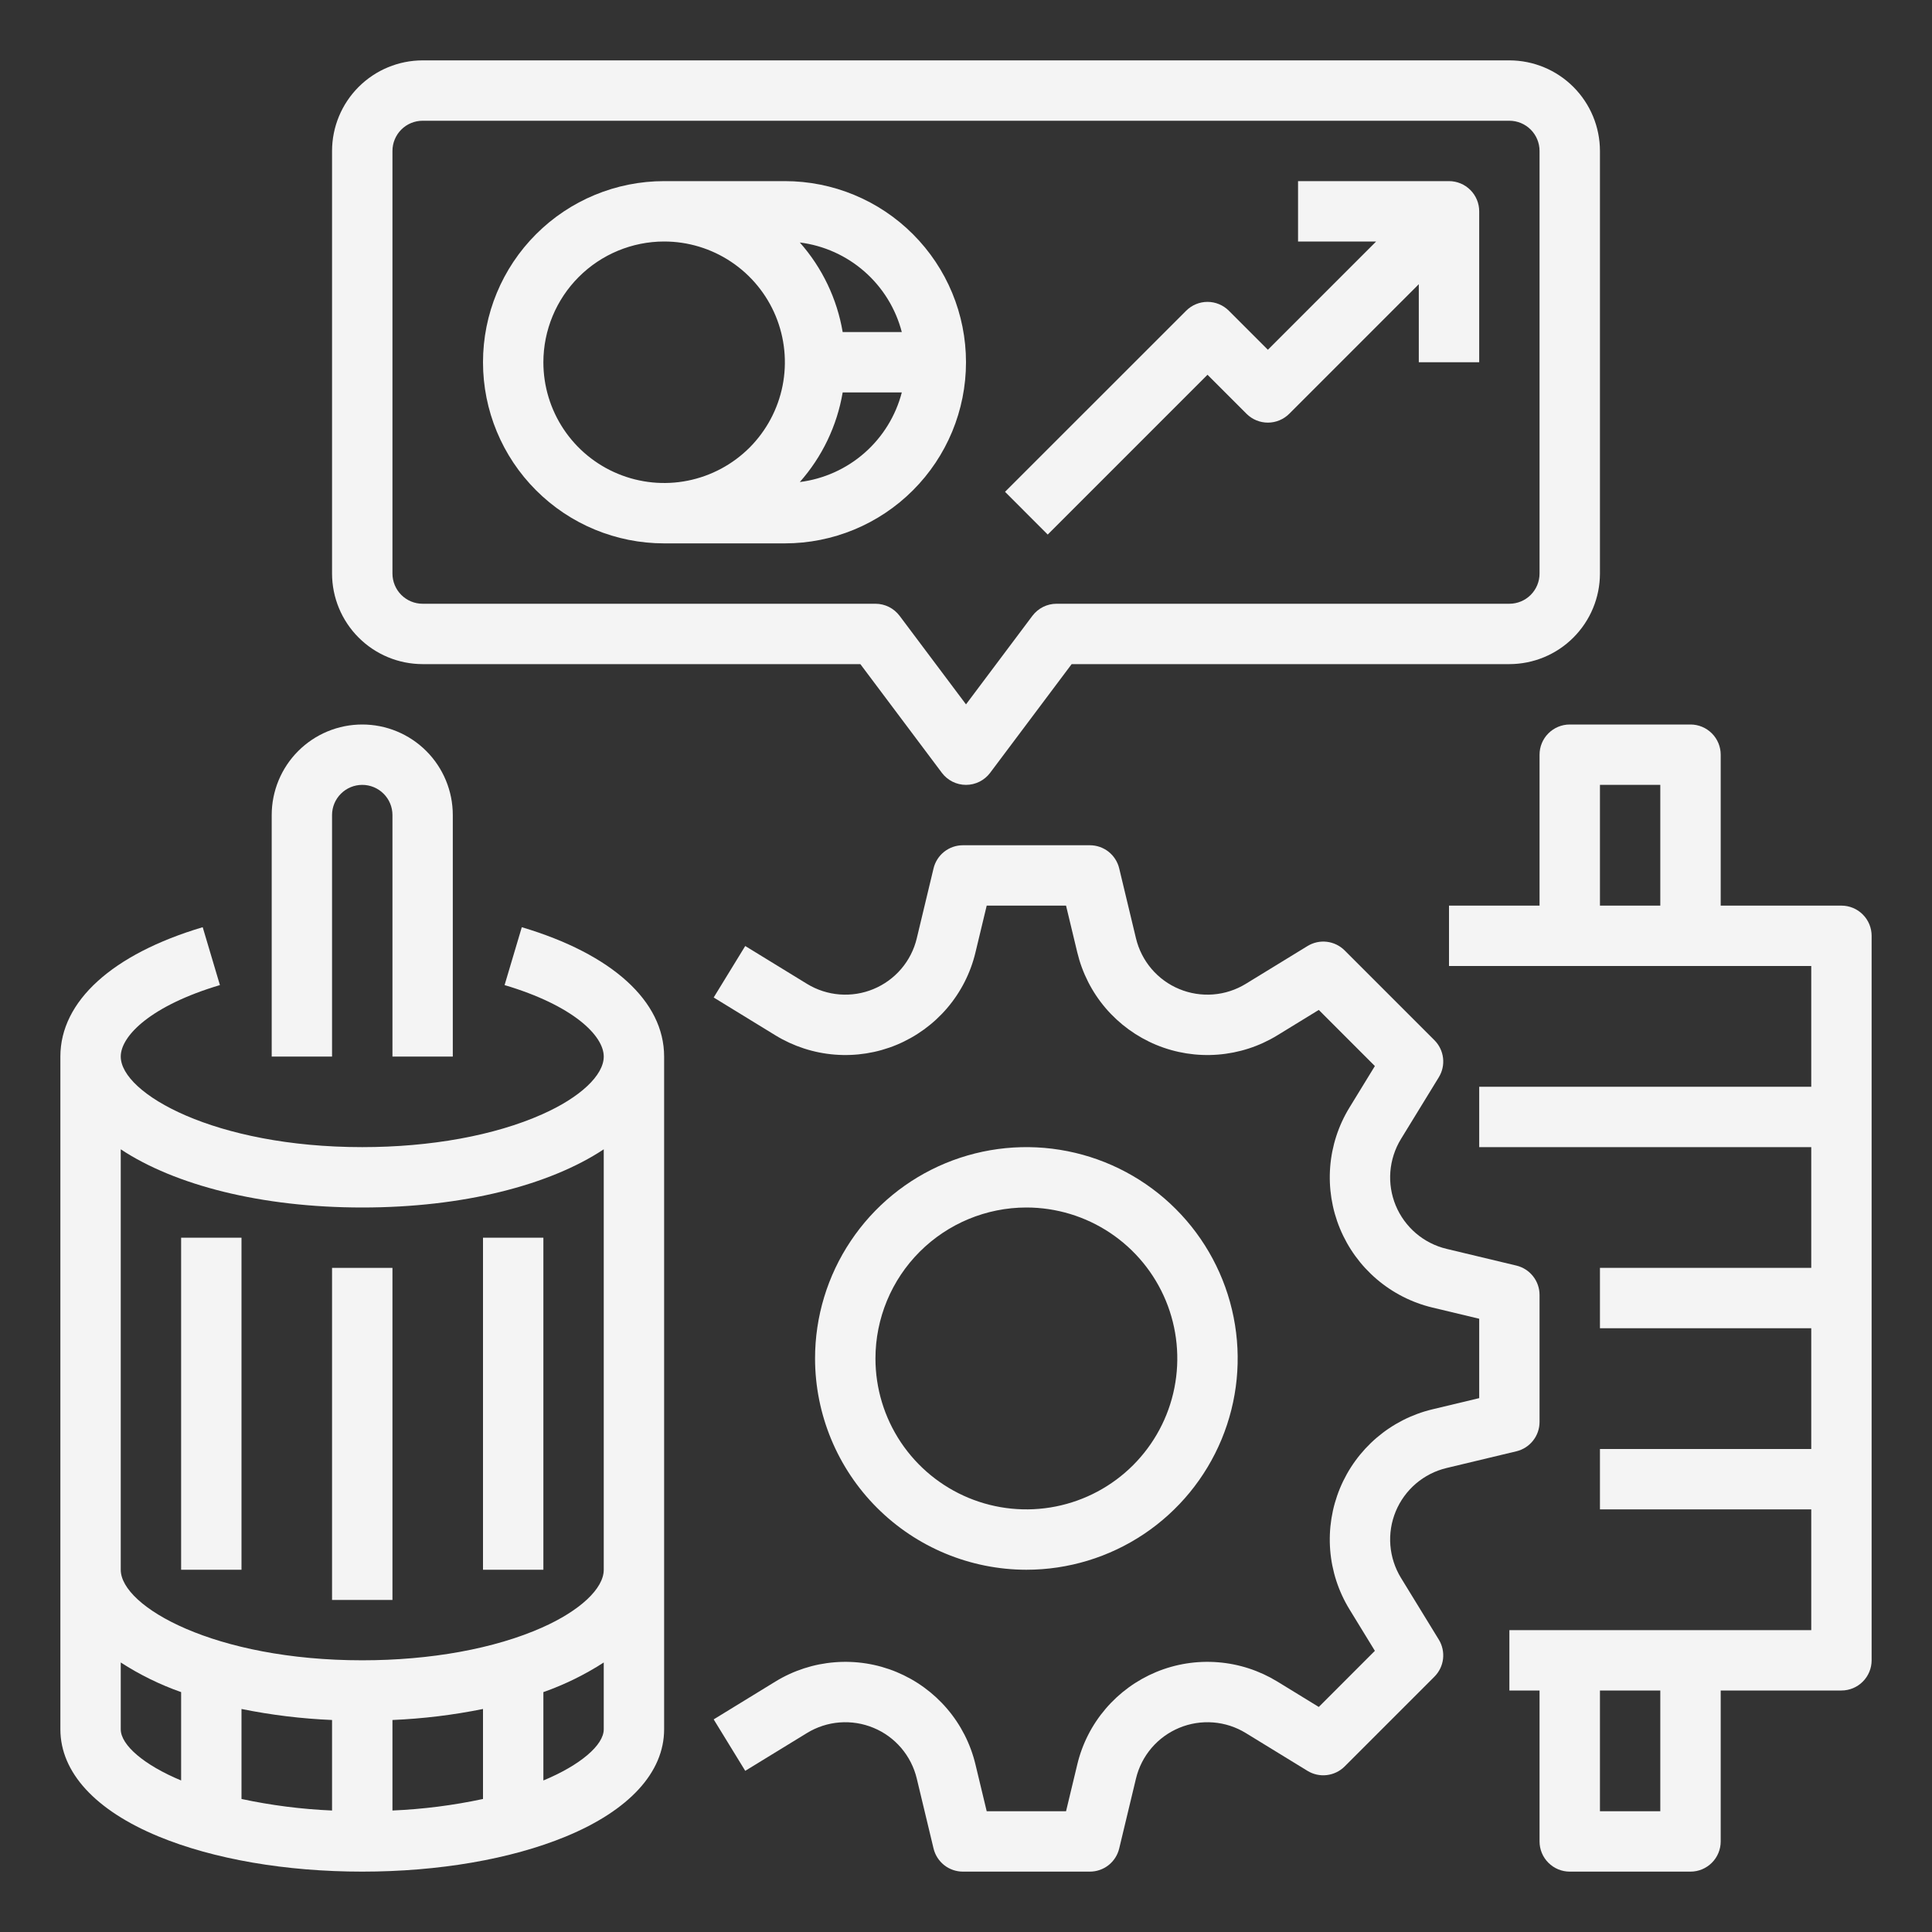
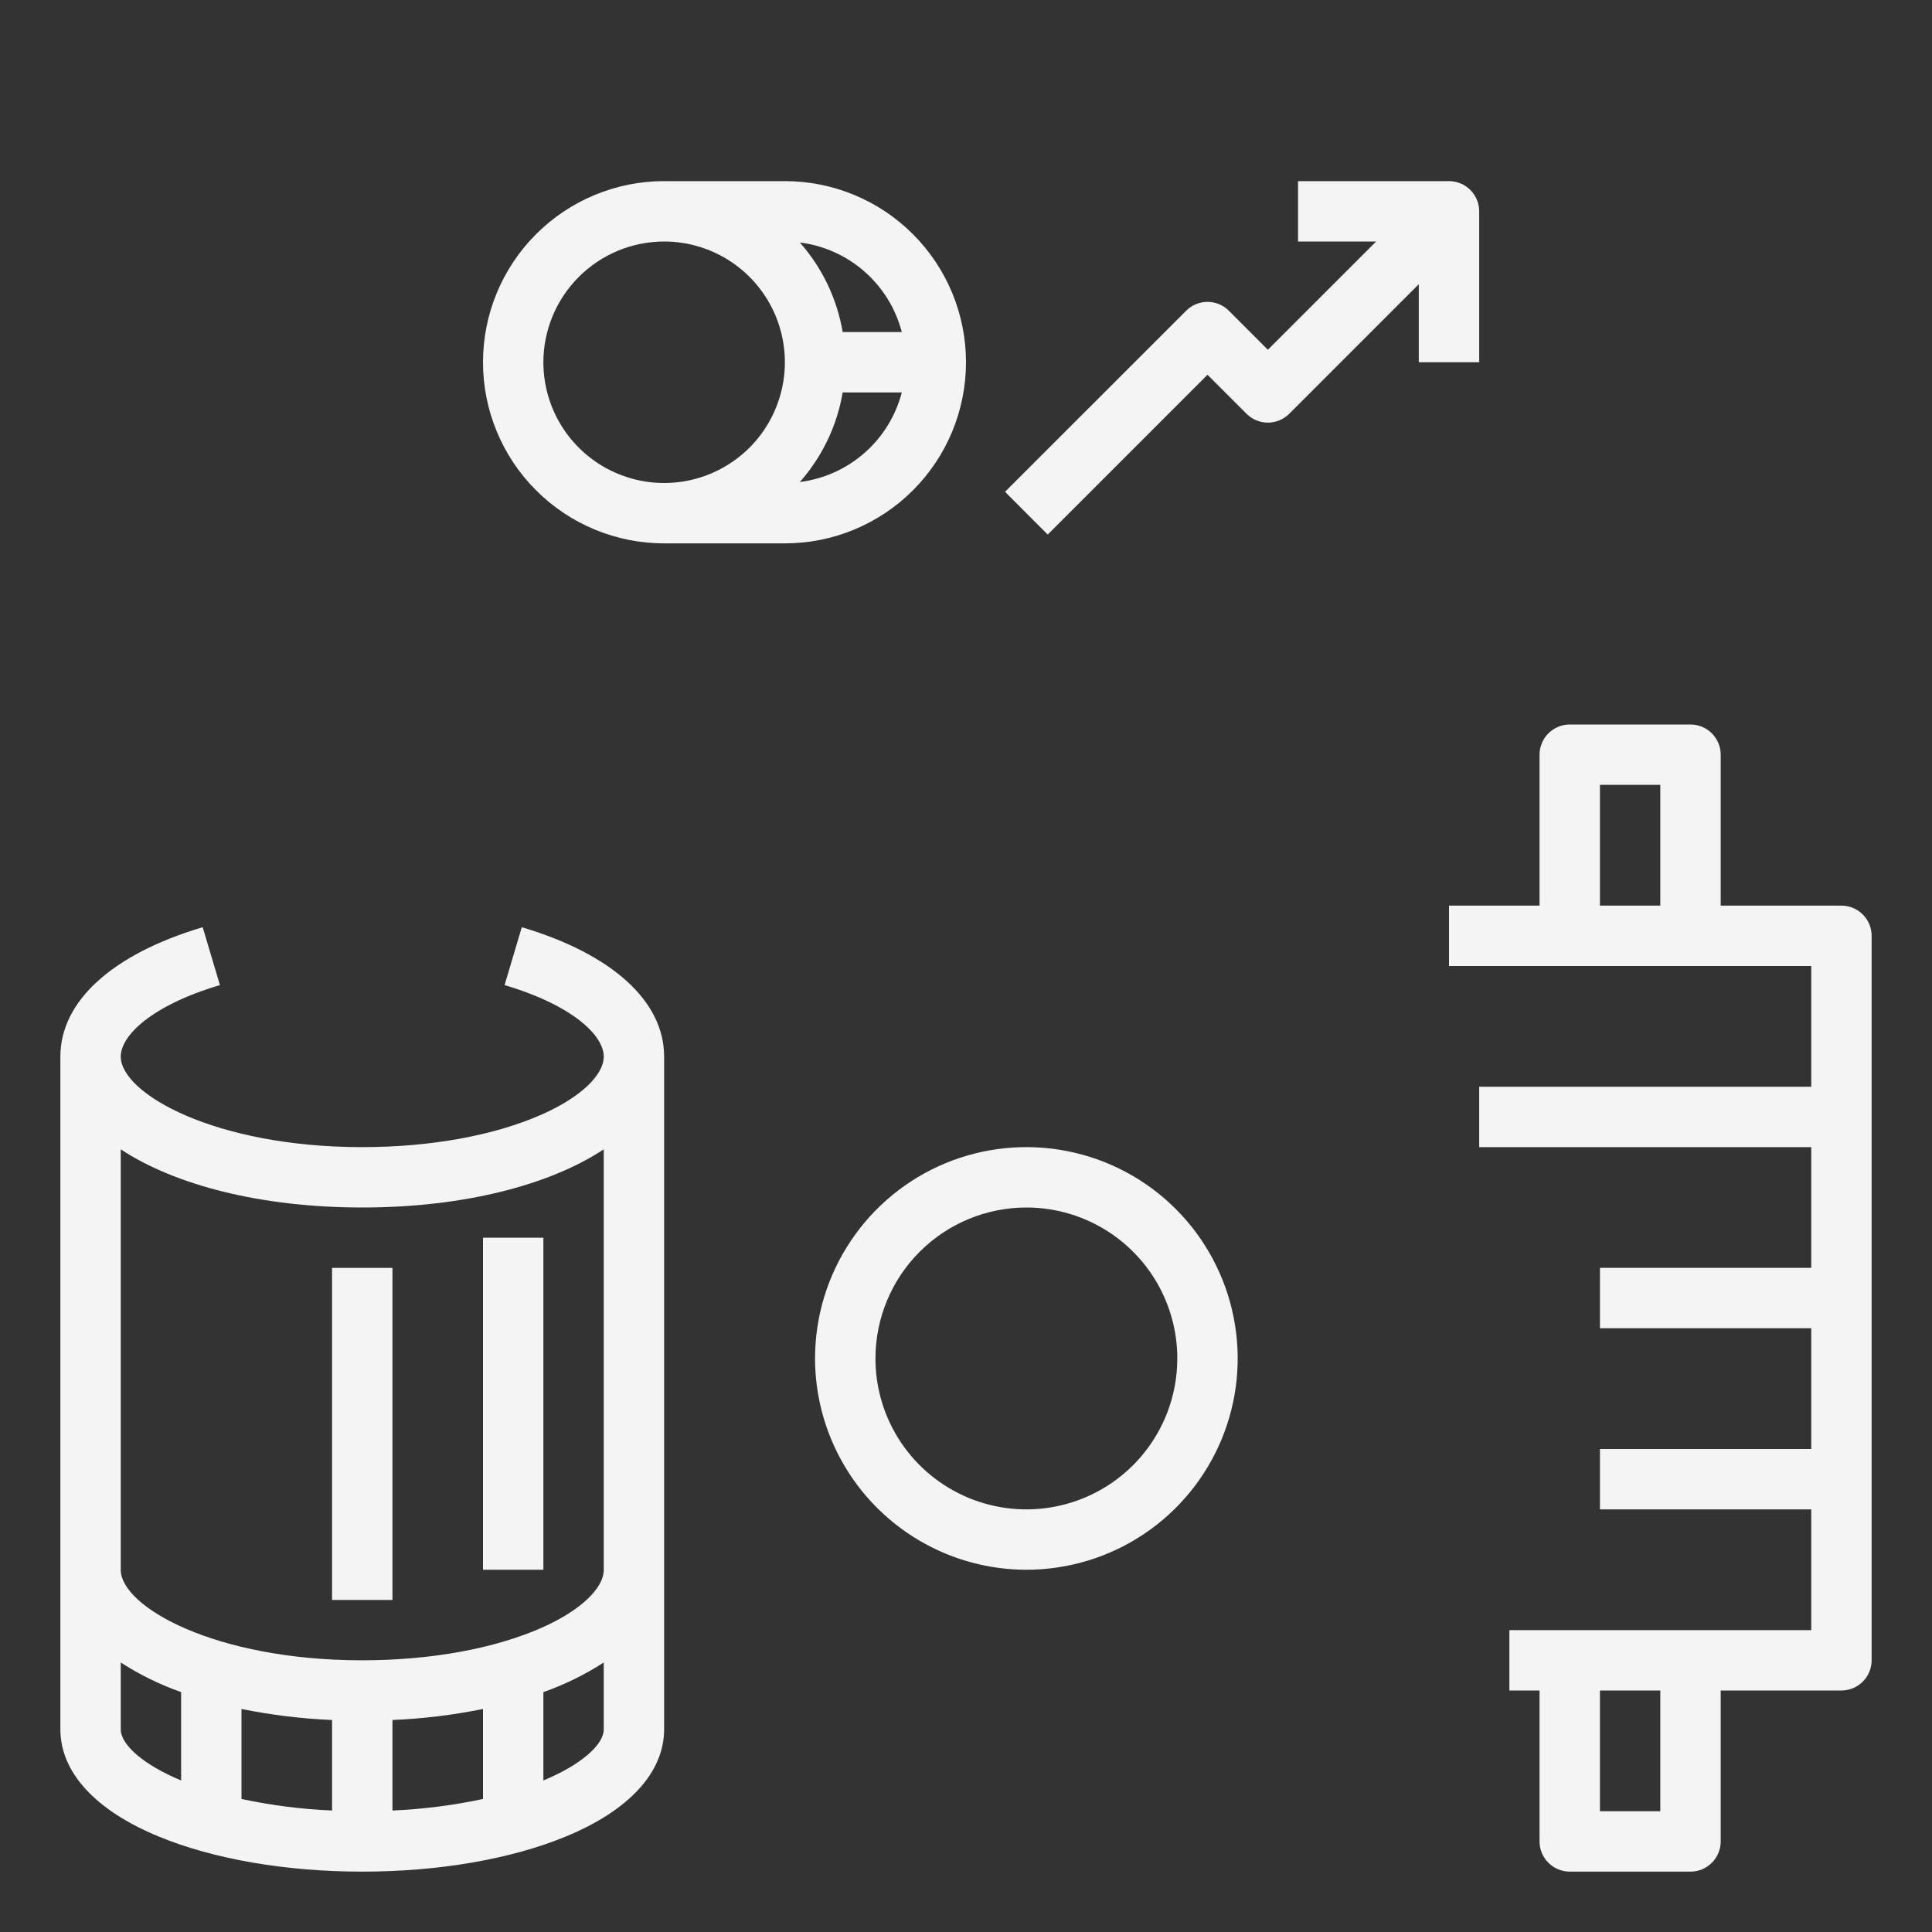
<svg xmlns="http://www.w3.org/2000/svg" width="60" height="60" viewBox="0 0 60 60" fill="none">
  <rect x="0" y="0" width="60" height="60" fill="#333333" stroke="none" />
  <path d="M31.875 48.75C33.173 48.75 34.442 48.365 35.521 47.644C36.6 46.923 37.441 45.898 37.938 44.699C38.435 43.5 38.565 42.18 38.311 40.907C38.058 39.634 37.433 38.465 36.515 37.547C35.598 36.629 34.428 36.004 33.155 35.751C31.882 35.498 30.563 35.628 29.364 36.124C28.165 36.621 27.14 37.462 26.419 38.542C25.697 39.621 25.312 40.89 25.312 42.188C25.314 43.927 26.006 45.596 27.237 46.826C28.467 48.056 30.135 48.748 31.875 48.75ZM31.875 37.5C32.802 37.5 33.708 37.775 34.479 38.29C35.25 38.805 35.851 39.537 36.206 40.394C36.56 41.25 36.653 42.193 36.472 43.102C36.292 44.011 35.845 44.846 35.19 45.502C34.534 46.158 33.699 46.604 32.789 46.785C31.88 46.966 30.938 46.873 30.081 46.518C29.225 46.163 28.493 45.563 27.977 44.792C27.462 44.021 27.188 43.115 27.188 42.188C27.189 40.945 27.683 39.753 28.562 38.874C29.441 37.996 30.632 37.501 31.875 37.5Z" fill="#F4F4F4" />
-   <path d="M44.922 45.591L47.094 45.071C47.298 45.022 47.481 44.905 47.611 44.739C47.742 44.574 47.812 44.37 47.812 44.159V40.216C47.812 40.005 47.742 39.801 47.611 39.636C47.481 39.47 47.298 39.353 47.094 39.304L44.922 38.784C44.572 38.7 44.246 38.534 43.972 38.3C43.699 38.066 43.484 37.771 43.346 37.439C43.208 37.106 43.151 36.745 43.179 36.386C43.208 36.028 43.32 35.68 43.508 35.373L44.683 33.456C44.793 33.277 44.84 33.066 44.815 32.856C44.79 32.647 44.696 32.453 44.547 32.304L41.759 29.516C41.61 29.367 41.415 29.273 41.206 29.248C40.997 29.223 40.786 29.27 40.606 29.38L38.689 30.554C38.382 30.742 38.035 30.855 37.676 30.883C37.317 30.911 36.957 30.854 36.624 30.716C36.291 30.579 35.996 30.364 35.762 30.09C35.529 29.816 35.363 29.491 35.279 29.141L34.758 26.969C34.709 26.764 34.592 26.582 34.427 26.451C34.262 26.321 34.057 26.25 33.846 26.25H29.904C29.693 26.25 29.488 26.321 29.323 26.451C29.158 26.582 29.041 26.764 28.992 26.969L28.471 29.141C28.387 29.491 28.222 29.816 27.988 30.09C27.754 30.364 27.459 30.578 27.126 30.716C26.794 30.854 26.433 30.911 26.074 30.883C25.715 30.855 25.368 30.742 25.061 30.554L23.144 29.379L22.164 30.978L24.081 32.153C24.64 32.495 25.273 32.701 25.927 32.752C26.581 32.804 27.238 32.7 27.844 32.449C28.45 32.197 28.988 31.806 29.414 31.308C29.84 30.809 30.142 30.216 30.294 29.578L30.643 28.125H33.107L33.456 29.578C33.609 30.216 33.91 30.809 34.336 31.308C34.762 31.806 35.3 32.197 35.906 32.449C36.512 32.7 37.169 32.804 37.823 32.752C38.477 32.701 39.109 32.496 39.669 32.153L40.956 31.364L42.698 33.107L41.91 34.394C41.567 34.953 41.361 35.586 41.31 36.239C41.259 36.893 41.363 37.55 41.614 38.156C41.865 38.762 42.256 39.3 42.755 39.726C43.254 40.152 43.846 40.454 44.484 40.607L45.938 40.955V43.42L44.484 43.768C43.846 43.921 43.254 44.223 42.755 44.649C42.256 45.075 41.865 45.613 41.614 46.219C41.363 46.825 41.259 47.481 41.31 48.136C41.361 48.789 41.567 49.422 41.91 49.981L42.698 51.268L40.956 53.011L39.669 52.222C39.109 51.88 38.477 51.674 37.823 51.623C37.169 51.571 36.512 51.675 35.906 51.926C35.3 52.178 34.762 52.569 34.336 53.068C33.91 53.566 33.608 54.159 33.456 54.797L33.107 56.25H30.643L30.294 54.797C30.141 54.159 29.84 53.566 29.414 53.068C28.988 52.569 28.45 52.178 27.844 51.926C27.238 51.675 26.581 51.571 25.927 51.623C25.273 51.674 24.641 51.879 24.081 52.222L22.164 53.397L23.144 54.995L25.061 53.821C25.368 53.633 25.715 53.52 26.074 53.492C26.433 53.464 26.793 53.521 27.126 53.659C27.459 53.796 27.754 54.011 27.988 54.285C28.221 54.559 28.387 54.884 28.471 55.234L28.992 57.406C29.041 57.611 29.158 57.793 29.323 57.924C29.488 58.054 29.693 58.125 29.904 58.125H33.846C34.057 58.125 34.262 58.054 34.427 57.924C34.592 57.793 34.709 57.611 34.758 57.406L35.279 55.234C35.363 54.884 35.528 54.559 35.762 54.285C35.996 54.011 36.291 53.797 36.624 53.659C36.956 53.521 37.317 53.464 37.676 53.492C38.035 53.52 38.382 53.633 38.689 53.821L40.606 54.996C40.786 55.106 40.997 55.152 41.206 55.127C41.415 55.102 41.61 55.008 41.759 54.859L44.547 52.071C44.696 51.922 44.79 51.728 44.815 51.519C44.839 51.309 44.793 51.098 44.683 50.919L43.508 49.002C43.32 48.695 43.208 48.347 43.179 47.989C43.151 47.63 43.208 47.269 43.346 46.937C43.484 46.604 43.699 46.309 43.972 46.075C44.246 45.841 44.572 45.675 44.922 45.591Z" fill="#F4F4F4" />
  <path d="M57.188 28.125H53.438V23.438C53.438 23.189 53.339 22.95 53.163 22.775C52.987 22.599 52.749 22.5 52.5 22.5H48.75C48.501 22.5 48.263 22.599 48.087 22.775C47.911 22.95 47.812 23.189 47.812 23.438V28.125H45V30H56.25V33.75H45.938V35.625H56.25V39.375H49.688V41.25H56.25V45H49.688V46.875H56.25V50.625H46.875V52.5H47.812V57.188C47.812 57.436 47.911 57.675 48.087 57.85C48.263 58.026 48.501 58.125 48.75 58.125H52.5C52.749 58.125 52.987 58.026 53.163 57.85C53.339 57.675 53.438 57.436 53.438 57.188V52.5H57.188C57.436 52.5 57.675 52.401 57.85 52.225C58.026 52.05 58.125 51.811 58.125 51.562V29.062C58.125 28.814 58.026 28.575 57.85 28.4C57.675 28.224 57.436 28.125 57.188 28.125ZM51.562 28.125H49.688V24.375H51.562V28.125ZM51.562 56.25H49.688V52.5H51.562V56.25Z" fill="#F4F4F4" />
  <path d="M16.205 28.795L15.67 30.593C17.798 31.225 18.75 32.163 18.75 32.812C18.75 33.395 18.016 34.083 16.835 34.607C15.359 35.264 13.375 35.625 11.25 35.625C6.672 35.625 3.75 33.959 3.75 32.812C3.75 32.163 4.702 31.225 6.83 30.593L6.295 28.795C3.486 29.631 1.875 31.095 1.875 32.812V53.705C1.875 55.04 2.959 56.222 4.926 57.034C6.631 57.738 8.876 58.125 11.25 58.125C13.624 58.125 15.869 57.738 17.574 57.034C19.541 56.222 20.625 55.04 20.625 53.705V32.812C20.625 31.095 19.014 29.631 16.205 28.795ZM5.625 55.294C4.486 54.821 3.75 54.198 3.75 53.705V51.63C4.337 52.009 4.966 52.318 5.625 52.55V55.294ZM10.312 56.227C9.367 56.187 8.426 56.067 7.5 55.869V53.074C8.427 53.262 9.367 53.376 10.312 53.416V56.227ZM15 55.869C14.074 56.067 13.133 56.187 12.188 56.227V53.416C13.133 53.376 14.073 53.262 15 53.074V55.869ZM18.75 53.705C18.75 54.198 18.015 54.821 16.875 55.294V52.55C17.534 52.318 18.163 52.009 18.75 51.63V53.705ZM18.75 48.75C18.75 49.332 18.016 50.02 16.835 50.545C15.359 51.201 13.375 51.562 11.25 51.562C6.672 51.562 3.75 49.897 3.75 48.75V35.693C5.432 36.806 8.114 37.5 11.25 37.5C14.386 37.5 17.068 36.806 18.75 35.693V48.75Z" fill="#F4F4F4" />
-   <path d="M7.5 38.438H5.625V48.75H7.5V38.438Z" fill="#F4F4F4" />
  <path d="M12.188 39.375H10.312V49.688H12.188V39.375Z" fill="#F4F4F4" />
  <path d="M16.875 38.438H15V48.75H16.875V38.438Z" fill="#F4F4F4" />
-   <path d="M10.312 25.312C10.312 25.064 10.411 24.825 10.587 24.65C10.763 24.474 11.001 24.375 11.25 24.375C11.499 24.375 11.737 24.474 11.913 24.65C12.089 24.825 12.188 25.064 12.188 25.312V32.812H14.062V25.312C14.062 24.567 13.766 23.851 13.239 23.324C12.711 22.796 11.996 22.5 11.25 22.5C10.504 22.5 9.789 22.796 9.261 23.324C8.734 23.851 8.438 24.567 8.438 25.312V32.812H10.312V25.312Z" fill="#F4F4F4" />
-   <path d="M13.125 20.625H26.719L29.25 24C29.337 24.116 29.451 24.211 29.581 24.276C29.711 24.341 29.854 24.375 30 24.375C30.146 24.375 30.289 24.341 30.419 24.276C30.549 24.211 30.663 24.116 30.75 24L33.281 20.625H46.875C47.621 20.624 48.336 20.328 48.863 19.8C49.39 19.273 49.687 18.558 49.688 17.812V4.688C49.687 3.942 49.39 3.227 48.863 2.7C48.336 2.172 47.621 1.876 46.875 1.875H13.125C12.379 1.876 11.665 2.172 11.137 2.7C10.61 3.227 10.313 3.942 10.312 4.688V17.812C10.313 18.558 10.61 19.273 11.137 19.8C11.665 20.328 12.379 20.624 13.125 20.625ZM12.188 4.688C12.188 4.439 12.287 4.201 12.462 4.025C12.638 3.849 12.876 3.75 13.125 3.75H46.875C47.124 3.75 47.362 3.849 47.538 4.025C47.713 4.201 47.812 4.439 47.812 4.688V17.812C47.812 18.061 47.713 18.299 47.538 18.475C47.362 18.651 47.124 18.75 46.875 18.75H32.812C32.667 18.75 32.523 18.784 32.393 18.849C32.263 18.914 32.15 19.009 32.062 19.125L30 21.875L27.938 19.125C27.85 19.009 27.737 18.914 27.607 18.849C27.477 18.784 27.333 18.75 27.188 18.75H13.125C12.876 18.75 12.638 18.651 12.462 18.475C12.287 18.299 12.188 18.061 12.188 17.812V4.688Z" fill="#F4F4F4" />
  <path d="M20.625 16.875H24.375C25.867 16.875 27.298 16.282 28.352 15.227C29.407 14.173 30 12.742 30 11.25C30 9.758 29.407 8.327 28.352 7.273C27.298 6.218 25.867 5.625 24.375 5.625H20.625C19.133 5.625 17.702 6.218 16.648 7.273C15.593 8.327 15 9.758 15 11.25C15 12.742 15.593 14.173 16.648 15.227C17.702 16.282 19.133 16.875 20.625 16.875ZM28.006 10.312H26.17C25.995 9.279 25.534 8.315 24.839 7.53C25.584 7.624 26.285 7.939 26.849 8.435C27.414 8.931 27.817 9.585 28.006 10.312ZM26.17 12.188H28.006C27.817 12.915 27.414 13.569 26.849 14.065C26.285 14.561 25.584 14.876 24.839 14.97C25.534 14.185 25.995 13.221 26.17 12.188ZM20.625 7.5C21.367 7.5 22.092 7.72 22.708 8.132C23.325 8.544 23.806 9.13 24.09 9.815C24.373 10.5 24.448 11.254 24.303 11.982C24.158 12.709 23.801 13.377 23.277 13.902C22.752 14.426 22.084 14.783 21.357 14.928C20.629 15.073 19.875 14.998 19.19 14.714C18.505 14.431 17.919 13.95 17.507 13.333C17.095 12.717 16.875 11.992 16.875 11.25C16.876 10.256 17.272 9.303 17.975 8.6C18.678 7.897 19.631 7.501 20.625 7.5Z" fill="#F4F4F4" />
  <path d="M37.5 11.638L38.712 12.851C38.888 13.026 39.126 13.125 39.375 13.125C39.624 13.125 39.862 13.026 40.038 12.851L44.062 8.826V11.25H45.938V6.562C45.938 6.314 45.839 6.075 45.663 5.9C45.487 5.724 45.249 5.625 45 5.625H40.312V7.5H42.737L39.375 10.862L38.163 9.65C37.987 9.474 37.749 9.375 37.5 9.375C37.251 9.375 37.013 9.474 36.837 9.65L31.212 15.274L32.538 16.601L37.5 11.638Z" fill="#F4F4F4" />
</svg>